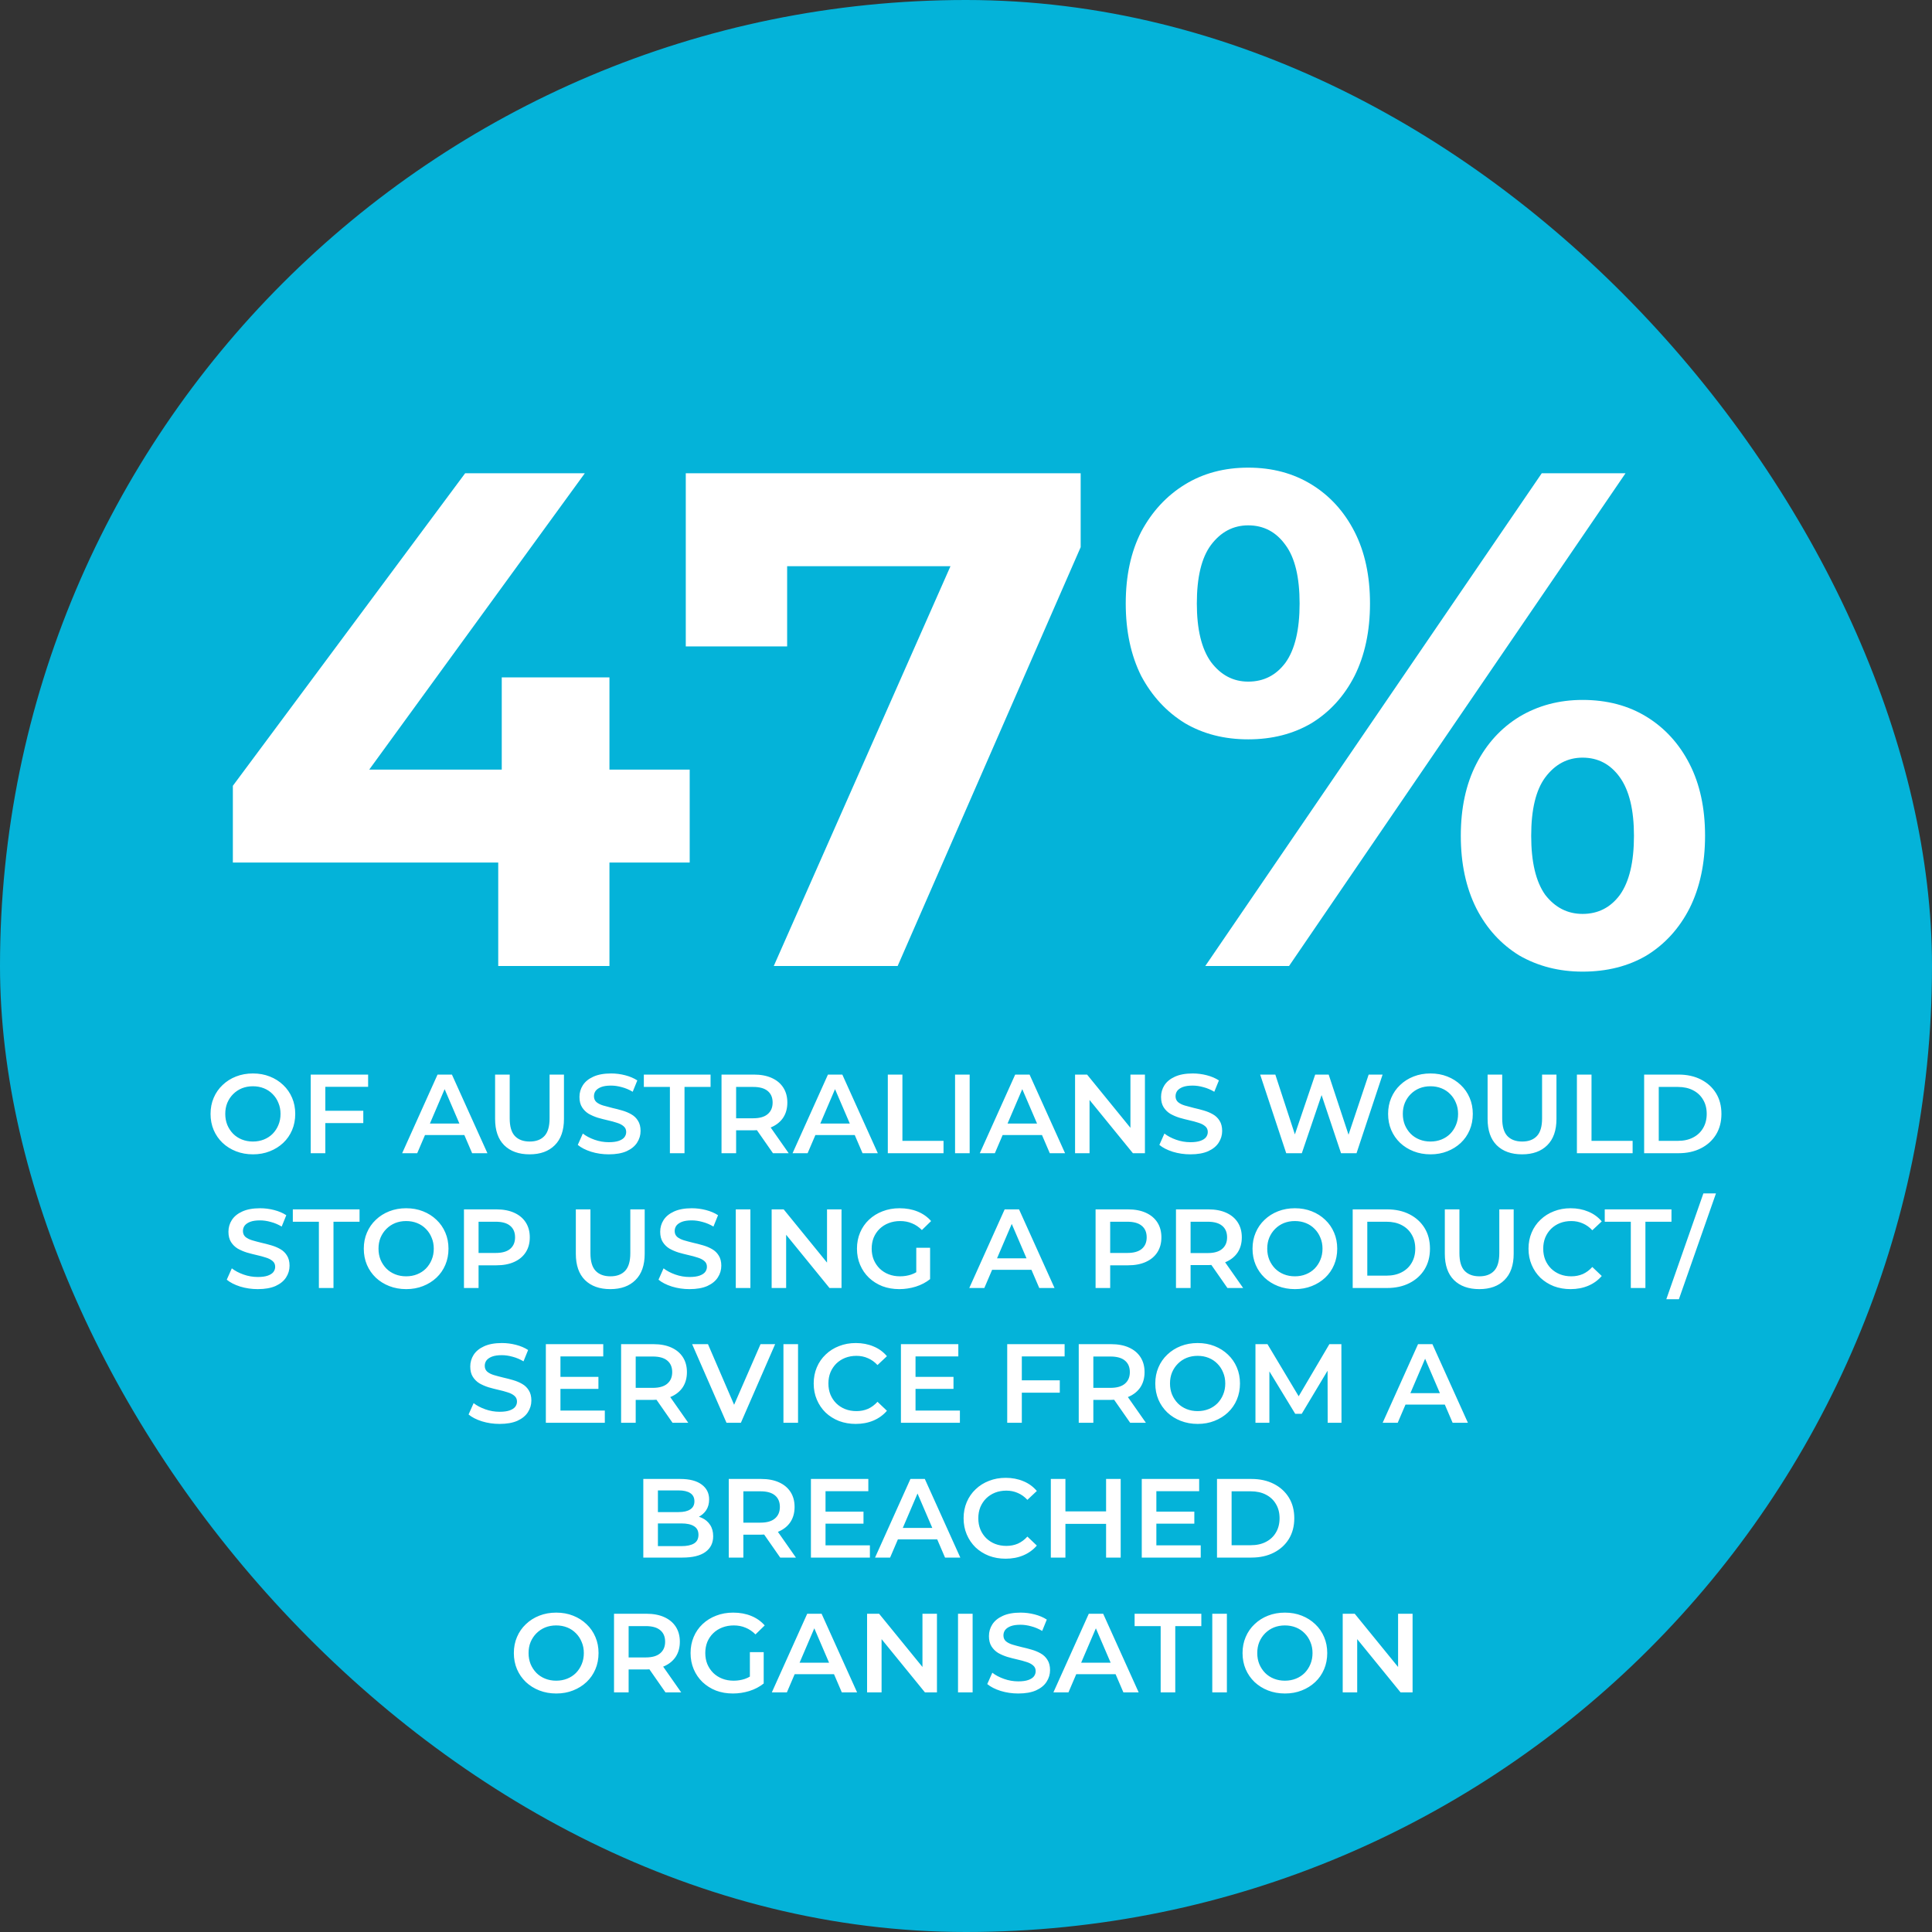
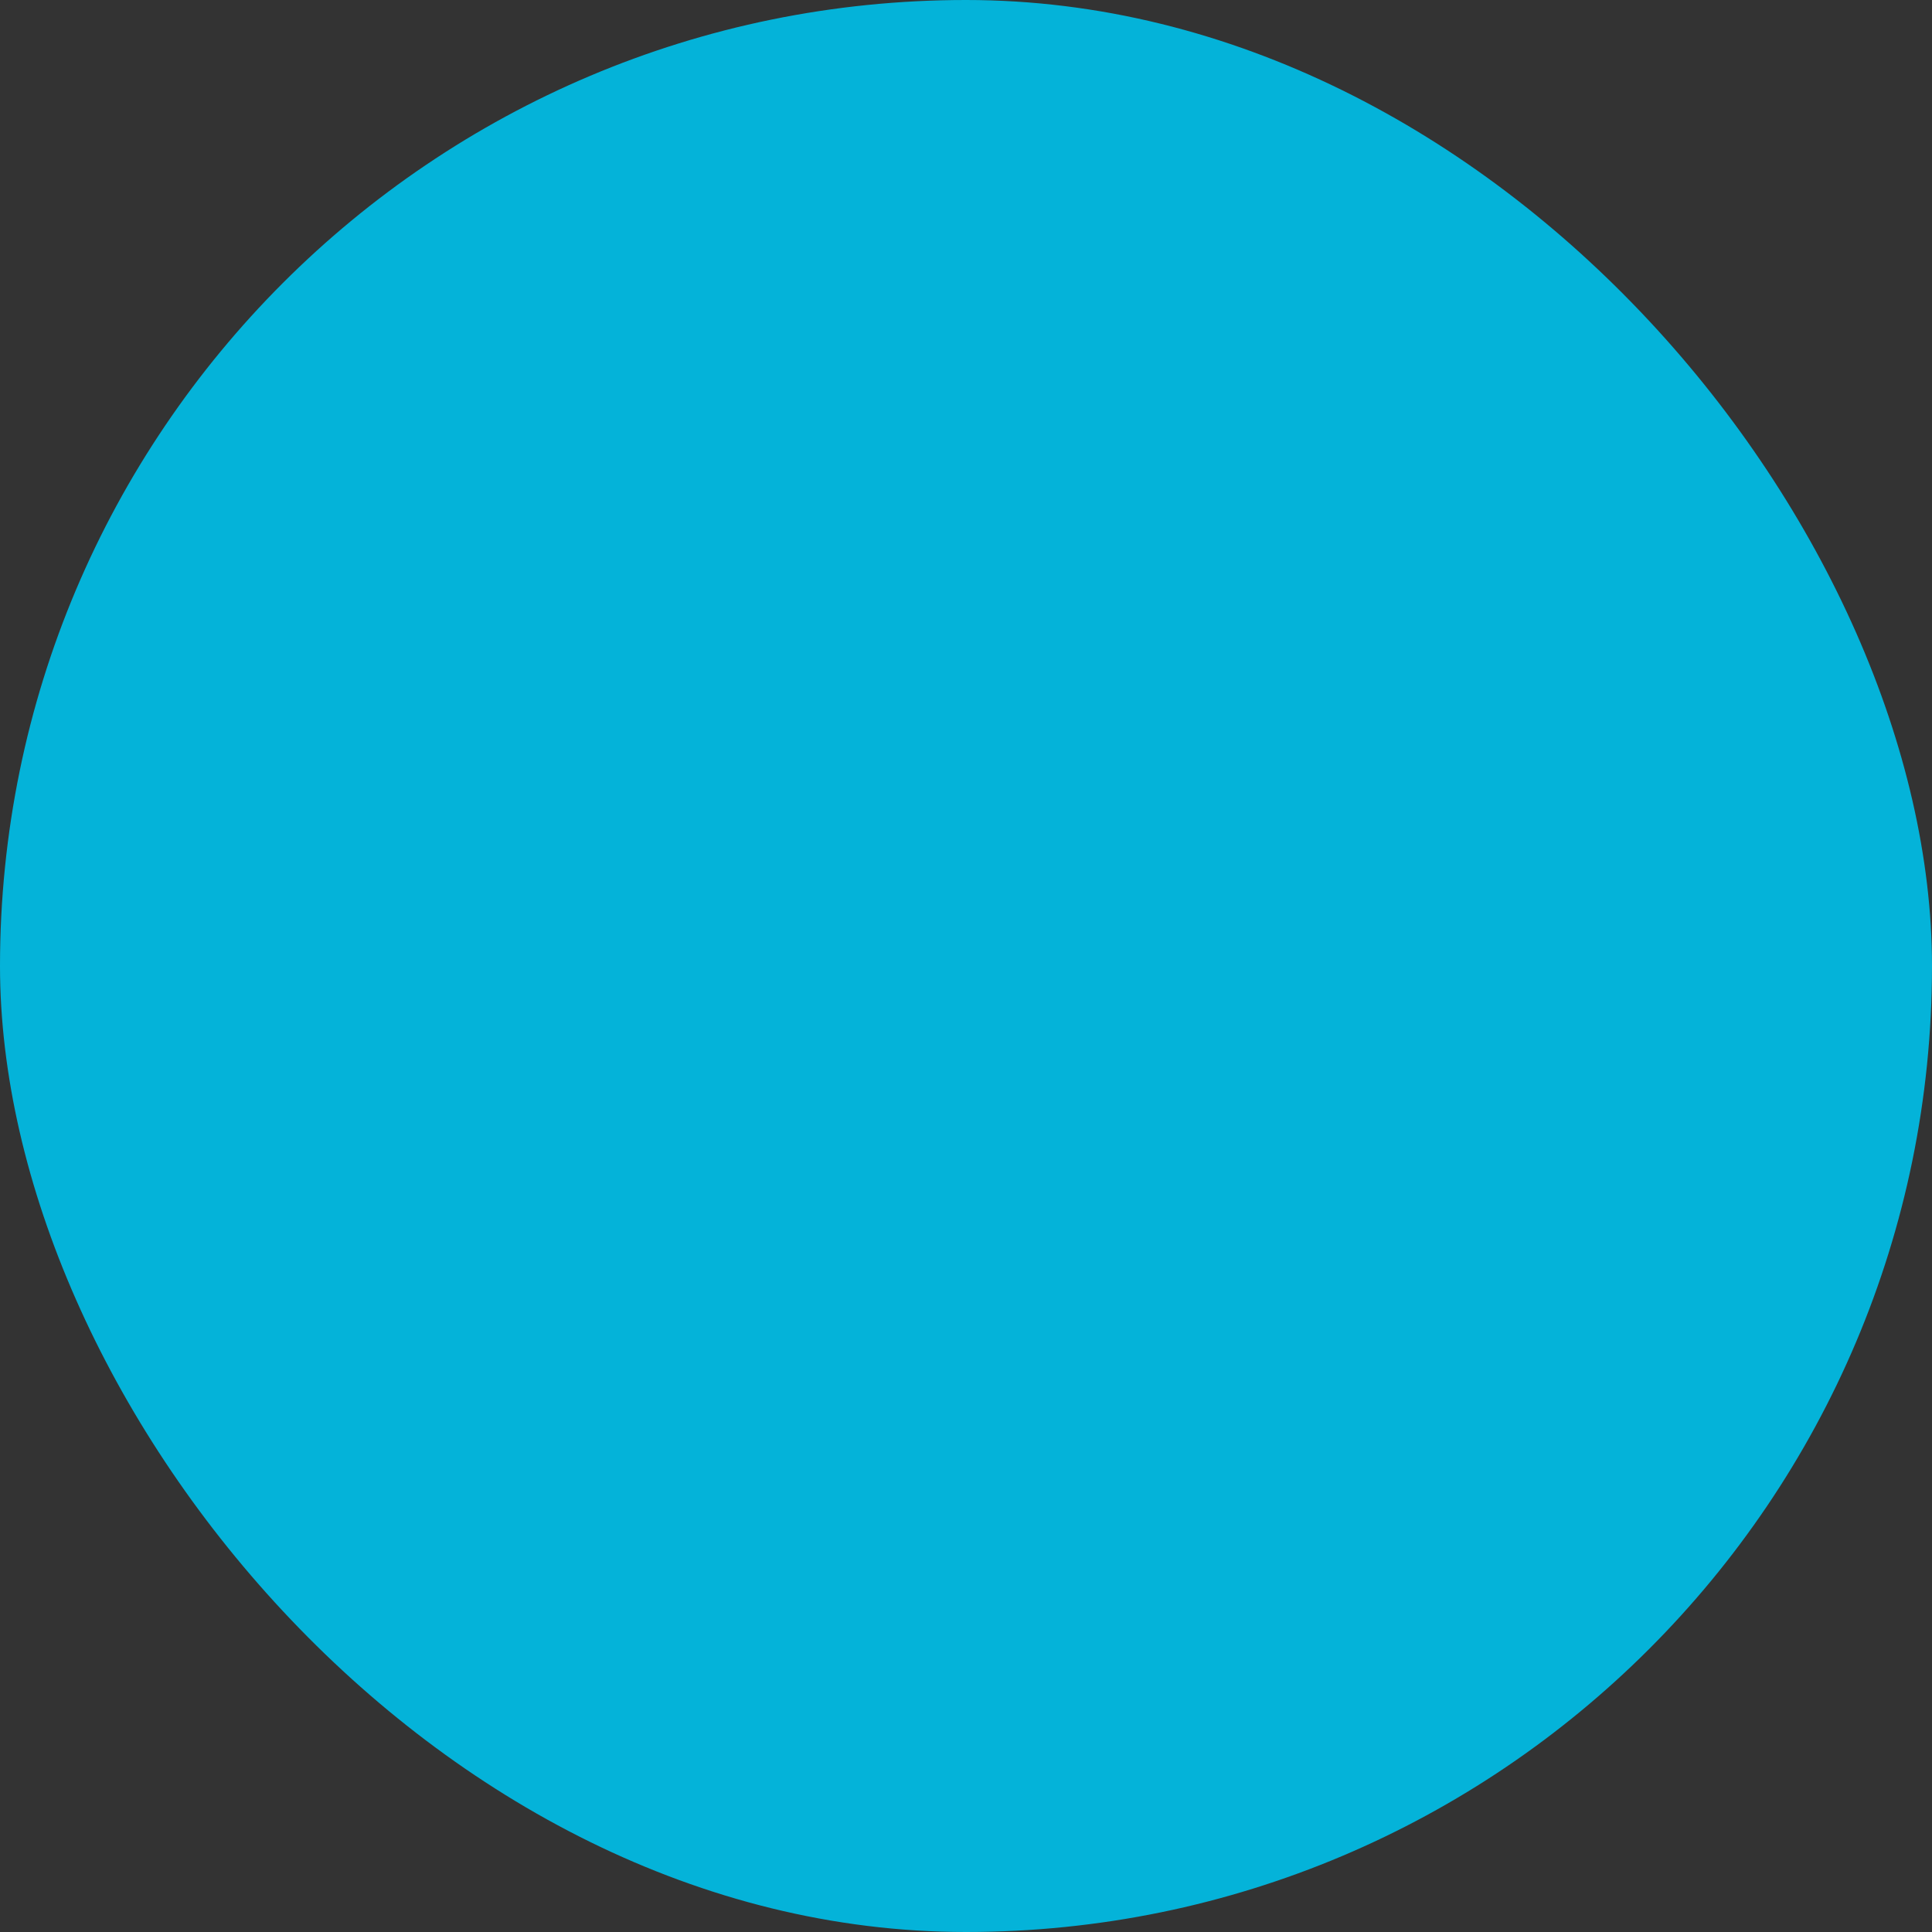
<svg xmlns="http://www.w3.org/2000/svg" width="258" height="258" viewBox="0 0 258 258" fill="none">
  <rect x="0" y="0" width="258" height="258" fill="#333333" stroke="none" />
  <rect width="258" height="258" rx="129" fill="#04B3D9" />
-   <path d="M33.787 154.15C32.967 154.15 32.212 154.015 31.522 153.745C30.832 153.475 30.232 153.1 29.722 152.62C29.212 152.13 28.817 151.56 28.537 150.91C28.257 150.25 28.117 149.53 28.117 148.75C28.117 147.97 28.257 147.255 28.537 146.605C28.817 145.945 29.212 145.375 29.722 144.895C30.232 144.405 30.832 144.025 31.522 143.755C32.212 143.485 32.962 143.35 33.772 143.35C34.592 143.35 35.342 143.485 36.022 143.755C36.712 144.025 37.312 144.405 37.822 144.895C38.332 145.375 38.727 145.945 39.007 146.605C39.287 147.255 39.427 147.97 39.427 148.75C39.427 149.53 39.287 150.25 39.007 150.91C38.727 151.57 38.332 152.14 37.822 152.62C37.312 153.1 36.712 153.475 36.022 153.745C35.342 154.015 34.597 154.15 33.787 154.15ZM33.772 152.44C34.302 152.44 34.792 152.35 35.242 152.17C35.692 151.99 36.082 151.735 36.412 151.405C36.742 151.065 36.997 150.675 37.177 150.235C37.367 149.785 37.462 149.29 37.462 148.75C37.462 148.21 37.367 147.72 37.177 147.28C36.997 146.83 36.742 146.44 36.412 146.11C36.082 145.77 35.692 145.51 35.242 145.33C34.792 145.15 34.302 145.06 33.772 145.06C33.242 145.06 32.752 145.15 32.302 145.33C31.862 145.51 31.472 145.77 31.132 146.11C30.802 146.44 30.542 146.83 30.352 147.28C30.172 147.72 30.082 148.21 30.082 148.75C30.082 149.28 30.172 149.77 30.352 150.22C30.542 150.67 30.802 151.065 31.132 151.405C31.462 151.735 31.852 151.99 32.302 152.17C32.752 152.35 33.242 152.44 33.772 152.44ZM43.279 148.33H48.514V149.98H43.279V148.33ZM43.444 154H41.494V143.5H49.159V145.135H43.444V154ZM53.705 154L58.43 143.5H60.35L65.09 154H63.05L58.985 144.535H59.765L55.715 154H53.705ZM55.88 151.57L56.405 150.04H62.075L62.6 151.57H55.88ZM70.721 154.15C69.281 154.15 68.151 153.745 67.331 152.935C66.521 152.125 66.116 150.955 66.116 149.425V143.5H68.066V149.35C68.066 150.43 68.296 151.215 68.756 151.705C69.226 152.195 69.886 152.44 70.736 152.44C71.586 152.44 72.241 152.195 72.701 151.705C73.161 151.215 73.391 150.43 73.391 149.35V143.5H75.311V149.425C75.311 150.955 74.901 152.125 74.081 152.935C73.271 153.745 72.151 154.15 70.721 154.15ZM81.297 154.15C80.477 154.15 79.692 154.035 78.942 153.805C78.192 153.565 77.597 153.26 77.157 152.89L77.832 151.375C78.252 151.705 78.772 151.98 79.392 152.2C80.012 152.42 80.647 152.53 81.297 152.53C81.847 152.53 82.292 152.47 82.632 152.35C82.972 152.23 83.222 152.07 83.382 151.87C83.542 151.66 83.622 151.425 83.622 151.165C83.622 150.845 83.507 150.59 83.277 150.4C83.047 150.2 82.747 150.045 82.377 149.935C82.017 149.815 81.612 149.705 81.162 149.605C80.722 149.505 80.277 149.39 79.827 149.26C79.387 149.12 78.982 148.945 78.612 148.735C78.252 148.515 77.957 148.225 77.727 147.865C77.497 147.505 77.382 147.045 77.382 146.485C77.382 145.915 77.532 145.395 77.832 144.925C78.142 144.445 78.607 144.065 79.227 143.785C79.857 143.495 80.652 143.35 81.612 143.35C82.242 143.35 82.867 143.43 83.487 143.59C84.107 143.75 84.647 143.98 85.107 144.28L84.492 145.795C84.022 145.515 83.537 145.31 83.037 145.18C82.537 145.04 82.057 144.97 81.597 144.97C81.057 144.97 80.617 145.035 80.277 145.165C79.947 145.295 79.702 145.465 79.542 145.675C79.392 145.885 79.317 146.125 79.317 146.395C79.317 146.715 79.427 146.975 79.647 147.175C79.877 147.365 80.172 147.515 80.532 147.625C80.902 147.735 81.312 147.845 81.762 147.955C82.212 148.055 82.657 148.17 83.097 148.3C83.547 148.43 83.952 148.6 84.312 148.81C84.682 149.02 84.977 149.305 85.197 149.665C85.427 150.025 85.542 150.48 85.542 151.03C85.542 151.59 85.387 152.11 85.077 152.59C84.777 153.06 84.312 153.44 83.682 153.73C83.052 154.01 82.257 154.15 81.297 154.15ZM89.459 154V145.15H85.979V143.5H94.889V145.15H91.409V154H89.459ZM96.352 154V143.5H100.672C101.602 143.5 102.397 143.65 103.057 143.95C103.727 144.25 104.242 144.68 104.602 145.24C104.962 145.8 105.142 146.465 105.142 147.235C105.142 148.005 104.962 148.67 104.602 149.23C104.242 149.78 103.727 150.205 103.057 150.505C102.397 150.795 101.602 150.94 100.672 150.94H97.432L98.302 150.055V154H96.352ZM103.222 154L100.567 150.19H102.652L105.322 154H103.222ZM98.302 150.265L97.432 149.335H100.582C101.442 149.335 102.087 149.15 102.517 148.78C102.957 148.41 103.177 147.895 103.177 147.235C103.177 146.565 102.957 146.05 102.517 145.69C102.087 145.33 101.442 145.15 100.582 145.15H97.432L98.302 144.19V150.265ZM105.839 154L110.564 143.5H112.484L117.224 154H115.184L111.119 144.535H111.899L107.849 154H105.839ZM108.014 151.57L108.539 150.04H114.209L114.734 151.57H108.014ZM118.559 154V143.5H120.509V152.35H125.999V154H118.559ZM127.539 154V143.5H129.489V154H127.539ZM130.844 154L135.569 143.5H137.489L142.229 154H140.189L136.124 144.535H136.904L132.854 154H130.844ZM133.019 151.57L133.544 150.04H139.214L139.739 151.57H133.019ZM143.564 154V143.5H145.169L151.754 151.585H150.959V143.5H152.894V154H151.289L144.704 145.915H145.499V154H143.564ZM158.963 154.15C158.143 154.15 157.358 154.035 156.608 153.805C155.858 153.565 155.263 153.26 154.823 152.89L155.498 151.375C155.918 151.705 156.438 151.98 157.058 152.2C157.678 152.42 158.313 152.53 158.963 152.53C159.513 152.53 159.958 152.47 160.298 152.35C160.638 152.23 160.888 152.07 161.048 151.87C161.208 151.66 161.288 151.425 161.288 151.165C161.288 150.845 161.173 150.59 160.943 150.4C160.713 150.2 160.413 150.045 160.043 149.935C159.683 149.815 159.278 149.705 158.828 149.605C158.388 149.505 157.943 149.39 157.493 149.26C157.053 149.12 156.648 148.945 156.278 148.735C155.918 148.515 155.623 148.225 155.393 147.865C155.163 147.505 155.048 147.045 155.048 146.485C155.048 145.915 155.198 145.395 155.498 144.925C155.808 144.445 156.273 144.065 156.893 143.785C157.523 143.495 158.318 143.35 159.278 143.35C159.908 143.35 160.533 143.43 161.153 143.59C161.773 143.75 162.313 143.98 162.773 144.28L162.158 145.795C161.688 145.515 161.203 145.31 160.703 145.18C160.203 145.04 159.723 144.97 159.263 144.97C158.723 144.97 158.283 145.035 157.943 145.165C157.613 145.295 157.368 145.465 157.208 145.675C157.058 145.885 156.983 146.125 156.983 146.395C156.983 146.715 157.093 146.975 157.313 147.175C157.543 147.365 157.838 147.515 158.198 147.625C158.568 147.735 158.978 147.845 159.428 147.955C159.878 148.055 160.323 148.17 160.763 148.3C161.213 148.43 161.618 148.6 161.978 148.81C162.348 149.02 162.643 149.305 162.863 149.665C163.093 150.025 163.208 150.48 163.208 151.03C163.208 151.59 163.053 152.11 162.743 152.59C162.443 153.06 161.978 153.44 161.348 153.73C160.718 154.01 159.923 154.15 158.963 154.15ZM171.762 154L168.282 143.5H170.307L173.412 152.995H172.407L175.632 143.5H177.432L180.567 152.995H179.592L182.772 143.5H184.632L181.152 154H179.082L176.217 145.435H176.757L173.847 154H171.762ZM191.038 154.15C190.218 154.15 189.463 154.015 188.773 153.745C188.083 153.475 187.483 153.1 186.973 152.62C186.463 152.13 186.068 151.56 185.788 150.91C185.508 150.25 185.368 149.53 185.368 148.75C185.368 147.97 185.508 147.255 185.788 146.605C186.068 145.945 186.463 145.375 186.973 144.895C187.483 144.405 188.083 144.025 188.773 143.755C189.463 143.485 190.213 143.35 191.023 143.35C191.843 143.35 192.593 143.485 193.273 143.755C193.963 144.025 194.563 144.405 195.073 144.895C195.583 145.375 195.978 145.945 196.258 146.605C196.538 147.255 196.678 147.97 196.678 148.75C196.678 149.53 196.538 150.25 196.258 150.91C195.978 151.57 195.583 152.14 195.073 152.62C194.563 153.1 193.963 153.475 193.273 153.745C192.593 154.015 191.848 154.15 191.038 154.15ZM191.023 152.44C191.553 152.44 192.043 152.35 192.493 152.17C192.943 151.99 193.333 151.735 193.663 151.405C193.993 151.065 194.248 150.675 194.428 150.235C194.618 149.785 194.713 149.29 194.713 148.75C194.713 148.21 194.618 147.72 194.428 147.28C194.248 146.83 193.993 146.44 193.663 146.11C193.333 145.77 192.943 145.51 192.493 145.33C192.043 145.15 191.553 145.06 191.023 145.06C190.493 145.06 190.003 145.15 189.553 145.33C189.113 145.51 188.723 145.77 188.383 146.11C188.053 146.44 187.793 146.83 187.603 147.28C187.423 147.72 187.333 148.21 187.333 148.75C187.333 149.28 187.423 149.77 187.603 150.22C187.793 150.67 188.053 151.065 188.383 151.405C188.713 151.735 189.103 151.99 189.553 152.17C190.003 152.35 190.493 152.44 191.023 152.44ZM203.26 154.15C201.82 154.15 200.69 153.745 199.87 152.935C199.06 152.125 198.655 150.955 198.655 149.425V143.5H200.605V149.35C200.605 150.43 200.835 151.215 201.295 151.705C201.765 152.195 202.425 152.44 203.275 152.44C204.125 152.44 204.78 152.195 205.24 151.705C205.7 151.215 205.93 150.43 205.93 149.35V143.5H207.85V149.425C207.85 150.955 207.44 152.125 206.62 152.935C205.81 153.745 204.69 154.15 203.26 154.15ZM210.581 154V143.5H212.531V152.35H218.021V154H210.581ZM219.56 154V143.5H224.15C225.29 143.5 226.29 143.72 227.15 144.16C228.01 144.6 228.68 145.21 229.16 145.99C229.64 146.77 229.88 147.69 229.88 148.75C229.88 149.8 229.64 150.72 229.16 151.51C228.68 152.29 228.01 152.9 227.15 153.34C226.29 153.78 225.29 154 224.15 154H219.56ZM221.51 152.35H224.06C224.85 152.35 225.53 152.2 226.1 151.9C226.68 151.6 227.125 151.18 227.435 150.64C227.755 150.1 227.915 149.47 227.915 148.75C227.915 148.02 227.755 147.39 227.435 146.86C227.125 146.32 226.68 145.9 226.1 145.6C225.53 145.3 224.85 145.15 224.06 145.15H221.51V152.35ZM34.422 172.15C33.602 172.15 32.817 172.035 32.067 171.805C31.317 171.565 30.722 171.26 30.282 170.89L30.957 169.375C31.377 169.705 31.897 169.98 32.517 170.2C33.137 170.42 33.772 170.53 34.422 170.53C34.972 170.53 35.417 170.47 35.757 170.35C36.097 170.23 36.347 170.07 36.507 169.87C36.667 169.66 36.747 169.425 36.747 169.165C36.747 168.845 36.632 168.59 36.402 168.4C36.172 168.2 35.872 168.045 35.502 167.935C35.142 167.815 34.737 167.705 34.287 167.605C33.847 167.505 33.402 167.39 32.952 167.26C32.512 167.12 32.107 166.945 31.737 166.735C31.377 166.515 31.082 166.225 30.852 165.865C30.622 165.505 30.507 165.045 30.507 164.485C30.507 163.915 30.657 163.395 30.957 162.925C31.267 162.445 31.732 162.065 32.352 161.785C32.982 161.495 33.777 161.35 34.737 161.35C35.367 161.35 35.992 161.43 36.612 161.59C37.232 161.75 37.772 161.98 38.232 162.28L37.617 163.795C37.147 163.515 36.662 163.31 36.162 163.18C35.662 163.04 35.182 162.97 34.722 162.97C34.182 162.97 33.742 163.035 33.402 163.165C33.072 163.295 32.827 163.465 32.667 163.675C32.517 163.885 32.442 164.125 32.442 164.395C32.442 164.715 32.552 164.975 32.772 165.175C33.002 165.365 33.297 165.515 33.657 165.625C34.027 165.735 34.437 165.845 34.887 165.955C35.337 166.055 35.782 166.17 36.222 166.3C36.672 166.43 37.077 166.6 37.437 166.81C37.807 167.02 38.102 167.305 38.322 167.665C38.552 168.025 38.667 168.48 38.667 169.03C38.667 169.59 38.512 170.11 38.202 170.59C37.902 171.06 37.437 171.44 36.807 171.73C36.177 172.01 35.382 172.15 34.422 172.15ZM42.584 172V163.15H39.104V161.5H48.014V163.15H44.534V172H42.584ZM54.251 172.15C53.431 172.15 52.676 172.015 51.986 171.745C51.296 171.475 50.696 171.1 50.186 170.62C49.676 170.13 49.281 169.56 49.001 168.91C48.721 168.25 48.581 167.53 48.581 166.75C48.581 165.97 48.721 165.255 49.001 164.605C49.281 163.945 49.676 163.375 50.186 162.895C50.696 162.405 51.296 162.025 51.986 161.755C52.676 161.485 53.426 161.35 54.236 161.35C55.056 161.35 55.806 161.485 56.486 161.755C57.176 162.025 57.776 162.405 58.286 162.895C58.796 163.375 59.191 163.945 59.471 164.605C59.751 165.255 59.891 165.97 59.891 166.75C59.891 167.53 59.751 168.25 59.471 168.91C59.191 169.57 58.796 170.14 58.286 170.62C57.776 171.1 57.176 171.475 56.486 171.745C55.806 172.015 55.061 172.15 54.251 172.15ZM54.236 170.44C54.766 170.44 55.256 170.35 55.706 170.17C56.156 169.99 56.546 169.735 56.876 169.405C57.206 169.065 57.461 168.675 57.641 168.235C57.831 167.785 57.926 167.29 57.926 166.75C57.926 166.21 57.831 165.72 57.641 165.28C57.461 164.83 57.206 164.44 56.876 164.11C56.546 163.77 56.156 163.51 55.706 163.33C55.256 163.15 54.766 163.06 54.236 163.06C53.706 163.06 53.216 163.15 52.766 163.33C52.326 163.51 51.936 163.77 51.596 164.11C51.266 164.44 51.006 164.83 50.816 165.28C50.636 165.72 50.546 166.21 50.546 166.75C50.546 167.28 50.636 167.77 50.816 168.22C51.006 168.67 51.266 169.065 51.596 169.405C51.926 169.735 52.316 169.99 52.766 170.17C53.216 170.35 53.706 170.44 54.236 170.44ZM61.958 172V161.5H66.278C67.208 161.5 68.003 161.65 68.663 161.95C69.333 162.25 69.848 162.68 70.208 163.24C70.568 163.8 70.748 164.465 70.748 165.235C70.748 166.005 70.568 166.67 70.208 167.23C69.848 167.79 69.333 168.22 68.663 168.52C68.003 168.82 67.208 168.97 66.278 168.97H63.038L63.908 168.055V172H61.958ZM63.908 168.265L63.038 167.32H66.188C67.048 167.32 67.693 167.14 68.123 166.78C68.563 166.41 68.783 165.895 68.783 165.235C68.783 164.565 68.563 164.05 68.123 163.69C67.693 163.33 67.048 163.15 66.188 163.15H63.038L63.908 162.19V168.265ZM81.502 172.15C80.062 172.15 78.932 171.745 78.112 170.935C77.302 170.125 76.897 168.955 76.897 167.425V161.5H78.847V167.35C78.847 168.43 79.077 169.215 79.537 169.705C80.007 170.195 80.667 170.44 81.517 170.44C82.367 170.44 83.022 170.195 83.482 169.705C83.942 169.215 84.172 168.43 84.172 167.35V161.5H86.092V167.425C86.092 168.955 85.682 170.125 84.862 170.935C84.052 171.745 82.932 172.15 81.502 172.15ZM92.078 172.15C91.258 172.15 90.473 172.035 89.723 171.805C88.973 171.565 88.378 171.26 87.938 170.89L88.613 169.375C89.033 169.705 89.553 169.98 90.173 170.2C90.793 170.42 91.428 170.53 92.078 170.53C92.628 170.53 93.073 170.47 93.413 170.35C93.753 170.23 94.003 170.07 94.163 169.87C94.323 169.66 94.403 169.425 94.403 169.165C94.403 168.845 94.288 168.59 94.058 168.4C93.828 168.2 93.528 168.045 93.158 167.935C92.798 167.815 92.393 167.705 91.943 167.605C91.503 167.505 91.058 167.39 90.608 167.26C90.168 167.12 89.763 166.945 89.393 166.735C89.033 166.515 88.738 166.225 88.508 165.865C88.278 165.505 88.163 165.045 88.163 164.485C88.163 163.915 88.313 163.395 88.613 162.925C88.923 162.445 89.388 162.065 90.008 161.785C90.638 161.495 91.433 161.35 92.393 161.35C93.023 161.35 93.648 161.43 94.268 161.59C94.888 161.75 95.428 161.98 95.888 162.28L95.273 163.795C94.803 163.515 94.318 163.31 93.818 163.18C93.318 163.04 92.838 162.97 92.378 162.97C91.838 162.97 91.398 163.035 91.058 163.165C90.728 163.295 90.483 163.465 90.323 163.675C90.173 163.885 90.098 164.125 90.098 164.395C90.098 164.715 90.208 164.975 90.428 165.175C90.658 165.365 90.953 165.515 91.313 165.625C91.683 165.735 92.093 165.845 92.543 165.955C92.993 166.055 93.438 166.17 93.878 166.3C94.328 166.43 94.733 166.6 95.093 166.81C95.463 167.02 95.758 167.305 95.978 167.665C96.208 168.025 96.323 168.48 96.323 169.03C96.323 169.59 96.168 170.11 95.858 170.59C95.558 171.06 95.093 171.44 94.463 171.73C93.833 172.01 93.038 172.15 92.078 172.15ZM98.257 172V161.5H100.207V172H98.257ZM103.047 172V161.5H104.652L111.237 169.585H110.442V161.5H112.377V172H110.772L104.187 163.915H104.982V172H103.047ZM120.095 172.15C119.275 172.15 118.52 172.02 117.83 171.76C117.15 171.49 116.555 171.115 116.045 170.635C115.535 170.145 115.14 169.57 114.86 168.91C114.58 168.25 114.44 167.53 114.44 166.75C114.44 165.97 114.58 165.25 114.86 164.59C115.14 163.93 115.535 163.36 116.045 162.88C116.565 162.39 117.17 162.015 117.86 161.755C118.55 161.485 119.305 161.35 120.125 161.35C121.015 161.35 121.815 161.495 122.525 161.785C123.245 162.075 123.85 162.5 124.34 163.06L123.11 164.26C122.7 163.85 122.255 163.55 121.775 163.36C121.305 163.16 120.785 163.06 120.215 163.06C119.665 163.06 119.155 163.15 118.685 163.33C118.215 163.51 117.81 163.765 117.47 164.095C117.13 164.425 116.865 164.815 116.675 165.265C116.495 165.715 116.405 166.21 116.405 166.75C116.405 167.28 116.495 167.77 116.675 168.22C116.865 168.67 117.13 169.065 117.47 169.405C117.81 169.735 118.21 169.99 118.67 170.17C119.13 170.35 119.64 170.44 120.2 170.44C120.72 170.44 121.22 170.36 121.7 170.2C122.19 170.03 122.655 169.75 123.095 169.36L124.205 170.815C123.655 171.255 123.015 171.59 122.285 171.82C121.565 172.04 120.835 172.15 120.095 172.15ZM122.36 170.56V166.63H124.205V170.815L122.36 170.56ZM129.438 172L134.163 161.5H136.083L140.823 172H138.783L134.718 162.535H135.498L131.448 172H129.438ZM131.613 169.57L132.138 168.04H137.808L138.333 169.57H131.613ZM146.304 172V161.5H150.624C151.554 161.5 152.349 161.65 153.009 161.95C153.679 162.25 154.194 162.68 154.554 163.24C154.914 163.8 155.094 164.465 155.094 165.235C155.094 166.005 154.914 166.67 154.554 167.23C154.194 167.79 153.679 168.22 153.009 168.52C152.349 168.82 151.554 168.97 150.624 168.97H147.384L148.254 168.055V172H146.304ZM148.254 168.265L147.384 167.32H150.534C151.394 167.32 152.039 167.14 152.469 166.78C152.909 166.41 153.129 165.895 153.129 165.235C153.129 164.565 152.909 164.05 152.469 163.69C152.039 163.33 151.394 163.15 150.534 163.15H147.384L148.254 162.19V168.265ZM157.041 172V161.5H161.361C162.291 161.5 163.086 161.65 163.746 161.95C164.416 162.25 164.931 162.68 165.291 163.24C165.651 163.8 165.831 164.465 165.831 165.235C165.831 166.005 165.651 166.67 165.291 167.23C164.931 167.78 164.416 168.205 163.746 168.505C163.086 168.795 162.291 168.94 161.361 168.94H158.121L158.991 168.055V172H157.041ZM163.911 172L161.256 168.19H163.341L166.011 172H163.911ZM158.991 168.265L158.121 167.335H161.271C162.131 167.335 162.776 167.15 163.206 166.78C163.646 166.41 163.866 165.895 163.866 165.235C163.866 164.565 163.646 164.05 163.206 163.69C162.776 163.33 162.131 163.15 161.271 163.15H158.121L158.991 162.19V168.265ZM172.933 172.15C172.113 172.15 171.358 172.015 170.668 171.745C169.978 171.475 169.378 171.1 168.868 170.62C168.358 170.13 167.963 169.56 167.683 168.91C167.403 168.25 167.263 167.53 167.263 166.75C167.263 165.97 167.403 165.255 167.683 164.605C167.963 163.945 168.358 163.375 168.868 162.895C169.378 162.405 169.978 162.025 170.668 161.755C171.358 161.485 172.108 161.35 172.918 161.35C173.738 161.35 174.488 161.485 175.168 161.755C175.858 162.025 176.458 162.405 176.968 162.895C177.478 163.375 177.873 163.945 178.153 164.605C178.433 165.255 178.573 165.97 178.573 166.75C178.573 167.53 178.433 168.25 178.153 168.91C177.873 169.57 177.478 170.14 176.968 170.62C176.458 171.1 175.858 171.475 175.168 171.745C174.488 172.015 173.743 172.15 172.933 172.15ZM172.918 170.44C173.448 170.44 173.938 170.35 174.388 170.17C174.838 169.99 175.228 169.735 175.558 169.405C175.888 169.065 176.143 168.675 176.323 168.235C176.513 167.785 176.608 167.29 176.608 166.75C176.608 166.21 176.513 165.72 176.323 165.28C176.143 164.83 175.888 164.44 175.558 164.11C175.228 163.77 174.838 163.51 174.388 163.33C173.938 163.15 173.448 163.06 172.918 163.06C172.388 163.06 171.898 163.15 171.448 163.33C171.008 163.51 170.618 163.77 170.278 164.11C169.948 164.44 169.688 164.83 169.498 165.28C169.318 165.72 169.228 166.21 169.228 166.75C169.228 167.28 169.318 167.77 169.498 168.22C169.688 168.67 169.948 169.065 170.278 169.405C170.608 169.735 170.998 169.99 171.448 170.17C171.898 170.35 172.388 170.44 172.918 170.44ZM180.639 172V161.5H185.229C186.369 161.5 187.369 161.72 188.229 162.16C189.089 162.6 189.759 163.21 190.239 163.99C190.719 164.77 190.959 165.69 190.959 166.75C190.959 167.8 190.719 168.72 190.239 169.51C189.759 170.29 189.089 170.9 188.229 171.34C187.369 171.78 186.369 172 185.229 172H180.639ZM182.589 170.35H185.139C185.929 170.35 186.609 170.2 187.179 169.9C187.759 169.6 188.204 169.18 188.514 168.64C188.834 168.1 188.994 167.47 188.994 166.75C188.994 166.02 188.834 165.39 188.514 164.86C188.204 164.32 187.759 163.9 187.179 163.6C186.609 163.3 185.929 163.15 185.139 163.15H182.589V170.35ZM197.547 172.15C196.107 172.15 194.977 171.745 194.157 170.935C193.347 170.125 192.942 168.955 192.942 167.425V161.5H194.892V167.35C194.892 168.43 195.122 169.215 195.582 169.705C196.052 170.195 196.712 170.44 197.562 170.44C198.412 170.44 199.067 170.195 199.527 169.705C199.987 169.215 200.217 168.43 200.217 167.35V161.5H202.137V167.425C202.137 168.955 201.727 170.125 200.907 170.935C200.097 171.745 198.977 172.15 197.547 172.15ZM209.728 172.15C208.928 172.15 208.183 172.02 207.493 171.76C206.813 171.49 206.218 171.115 205.708 170.635C205.208 170.145 204.818 169.57 204.538 168.91C204.258 168.25 204.118 167.53 204.118 166.75C204.118 165.97 204.258 165.25 204.538 164.59C204.818 163.93 205.213 163.36 205.723 162.88C206.233 162.39 206.828 162.015 207.508 161.755C208.188 161.485 208.933 161.35 209.743 161.35C210.603 161.35 211.388 161.5 212.098 161.8C212.808 162.09 213.408 162.525 213.898 163.105L212.638 164.29C212.258 163.88 211.833 163.575 211.363 163.375C210.893 163.165 210.383 163.06 209.833 163.06C209.283 163.06 208.778 163.15 208.318 163.33C207.868 163.51 207.473 163.765 207.133 164.095C206.803 164.425 206.543 164.815 206.353 165.265C206.173 165.715 206.083 166.21 206.083 166.75C206.083 167.29 206.173 167.785 206.353 168.235C206.543 168.685 206.803 169.075 207.133 169.405C207.473 169.735 207.868 169.99 208.318 170.17C208.778 170.35 209.283 170.44 209.833 170.44C210.383 170.44 210.893 170.34 211.363 170.14C211.833 169.93 212.258 169.615 212.638 169.195L213.898 170.395C213.408 170.965 212.808 171.4 212.098 171.7C211.388 172 210.598 172.15 209.728 172.15ZM217.779 172V163.15H214.299V161.5H223.209V163.15H219.729V172H217.779ZM222.52 173.5L227.47 159.37H229.15L224.2 173.5H222.52ZM66.714 190.15C65.894 190.15 65.109 190.035 64.359 189.805C63.609 189.565 63.014 189.26 62.574 188.89L63.249 187.375C63.669 187.705 64.189 187.98 64.809 188.2C65.429 188.42 66.064 188.53 66.714 188.53C67.264 188.53 67.709 188.47 68.049 188.35C68.389 188.23 68.639 188.07 68.799 187.87C68.959 187.66 69.039 187.425 69.039 187.165C69.039 186.845 68.924 186.59 68.694 186.4C68.464 186.2 68.164 186.045 67.794 185.935C67.434 185.815 67.029 185.705 66.579 185.605C66.139 185.505 65.694 185.39 65.244 185.26C64.804 185.12 64.399 184.945 64.029 184.735C63.669 184.515 63.374 184.225 63.144 183.865C62.914 183.505 62.799 183.045 62.799 182.485C62.799 181.915 62.949 181.395 63.249 180.925C63.559 180.445 64.024 180.065 64.644 179.785C65.274 179.495 66.069 179.35 67.029 179.35C67.659 179.35 68.284 179.43 68.904 179.59C69.524 179.75 70.064 179.98 70.524 180.28L69.909 181.795C69.439 181.515 68.954 181.31 68.454 181.18C67.954 181.04 67.474 180.97 67.014 180.97C66.474 180.97 66.034 181.035 65.694 181.165C65.364 181.295 65.119 181.465 64.959 181.675C64.809 181.885 64.734 182.125 64.734 182.395C64.734 182.715 64.844 182.975 65.064 183.175C65.294 183.365 65.589 183.515 65.949 183.625C66.319 183.735 66.729 183.845 67.179 183.955C67.629 184.055 68.074 184.17 68.514 184.3C68.964 184.43 69.369 184.6 69.729 184.81C70.099 185.02 70.394 185.305 70.614 185.665C70.844 186.025 70.959 186.48 70.959 187.03C70.959 187.59 70.804 188.11 70.494 188.59C70.194 189.06 69.729 189.44 69.099 189.73C68.469 190.01 67.674 190.15 66.714 190.15ZM74.693 183.865H79.913V185.47H74.693V183.865ZM74.843 188.365H80.768V190H72.893V179.5H80.558V181.135H74.843V188.365ZM82.942 190V179.5H87.262C88.192 179.5 88.987 179.65 89.647 179.95C90.317 180.25 90.832 180.68 91.192 181.24C91.552 181.8 91.732 182.465 91.732 183.235C91.732 184.005 91.552 184.67 91.192 185.23C90.832 185.78 90.317 186.205 89.647 186.505C88.987 186.795 88.192 186.94 87.262 186.94H84.022L84.892 186.055V190H82.942ZM89.812 190L87.157 186.19H89.242L91.912 190H89.812ZM84.892 186.265L84.022 185.335H87.172C88.032 185.335 88.677 185.15 89.107 184.78C89.547 184.41 89.767 183.895 89.767 183.235C89.767 182.565 89.547 182.05 89.107 181.69C88.677 181.33 88.032 181.15 87.172 181.15H84.022L84.892 180.19V186.265ZM97.018 190L92.428 179.5H94.543L98.638 188.995H97.423L101.563 179.5H103.513L98.938 190H97.018ZM104.621 190V179.5H106.571V190H104.621ZM114.271 190.15C113.471 190.15 112.726 190.02 112.036 189.76C111.356 189.49 110.761 189.115 110.251 188.635C109.751 188.145 109.361 187.57 109.081 186.91C108.801 186.25 108.661 185.53 108.661 184.75C108.661 183.97 108.801 183.25 109.081 182.59C109.361 181.93 109.756 181.36 110.266 180.88C110.776 180.39 111.371 180.015 112.051 179.755C112.731 179.485 113.476 179.35 114.286 179.35C115.146 179.35 115.931 179.5 116.641 179.8C117.351 180.09 117.951 180.525 118.441 181.105L117.181 182.29C116.801 181.88 116.376 181.575 115.906 181.375C115.436 181.165 114.926 181.06 114.376 181.06C113.826 181.06 113.321 181.15 112.861 181.33C112.411 181.51 112.016 181.765 111.676 182.095C111.346 182.425 111.086 182.815 110.896 183.265C110.716 183.715 110.626 184.21 110.626 184.75C110.626 185.29 110.716 185.785 110.896 186.235C111.086 186.685 111.346 187.075 111.676 187.405C112.016 187.735 112.411 187.99 112.861 188.17C113.321 188.35 113.826 188.44 114.376 188.44C114.926 188.44 115.436 188.34 115.906 188.14C116.376 187.93 116.801 187.615 117.181 187.195L118.441 188.395C117.951 188.965 117.351 189.4 116.641 189.7C115.931 190 115.141 190.15 114.271 190.15ZM122.11 183.865H127.33V185.47H122.11V183.865ZM122.26 188.365H128.185V190H120.31V179.5H127.975V181.135H122.26V188.365ZM136.289 184.33H141.524V185.98H136.289V184.33ZM136.454 190H134.504V179.5H142.169V181.135H136.454V190ZM144.055 190V179.5H148.375C149.305 179.5 150.1 179.65 150.76 179.95C151.43 180.25 151.945 180.68 152.305 181.24C152.665 181.8 152.845 182.465 152.845 183.235C152.845 184.005 152.665 184.67 152.305 185.23C151.945 185.78 151.43 186.205 150.76 186.505C150.1 186.795 149.305 186.94 148.375 186.94H145.135L146.005 186.055V190H144.055ZM150.925 190L148.27 186.19H150.355L153.025 190H150.925ZM146.005 186.265L145.135 185.335H148.285C149.145 185.335 149.79 185.15 150.22 184.78C150.66 184.41 150.88 183.895 150.88 183.235C150.88 182.565 150.66 182.05 150.22 181.69C149.79 181.33 149.145 181.15 148.285 181.15H145.135L146.005 180.19V186.265ZM159.947 190.15C159.127 190.15 158.372 190.015 157.682 189.745C156.992 189.475 156.392 189.1 155.882 188.62C155.372 188.13 154.977 187.56 154.697 186.91C154.417 186.25 154.277 185.53 154.277 184.75C154.277 183.97 154.417 183.255 154.697 182.605C154.977 181.945 155.372 181.375 155.882 180.895C156.392 180.405 156.992 180.025 157.682 179.755C158.372 179.485 159.122 179.35 159.932 179.35C160.752 179.35 161.502 179.485 162.182 179.755C162.872 180.025 163.472 180.405 163.982 180.895C164.492 181.375 164.887 181.945 165.167 182.605C165.447 183.255 165.587 183.97 165.587 184.75C165.587 185.53 165.447 186.25 165.167 186.91C164.887 187.57 164.492 188.14 163.982 188.62C163.472 189.1 162.872 189.475 162.182 189.745C161.502 190.015 160.757 190.15 159.947 190.15ZM159.932 188.44C160.462 188.44 160.952 188.35 161.402 188.17C161.852 187.99 162.242 187.735 162.572 187.405C162.902 187.065 163.157 186.675 163.337 186.235C163.527 185.785 163.622 185.29 163.622 184.75C163.622 184.21 163.527 183.72 163.337 183.28C163.157 182.83 162.902 182.44 162.572 182.11C162.242 181.77 161.852 181.51 161.402 181.33C160.952 181.15 160.462 181.06 159.932 181.06C159.402 181.06 158.912 181.15 158.462 181.33C158.022 181.51 157.632 181.77 157.292 182.11C156.962 182.44 156.702 182.83 156.512 183.28C156.332 183.72 156.242 184.21 156.242 184.75C156.242 185.28 156.332 185.77 156.512 186.22C156.702 186.67 156.962 187.065 157.292 187.405C157.622 187.735 158.012 187.99 158.462 188.17C158.912 188.35 159.402 188.44 159.932 188.44ZM167.654 190V179.5H169.259L173.849 187.165H173.009L177.524 179.5H179.129L179.144 190H177.299L177.284 182.395H177.674L173.834 188.8H172.964L169.064 182.395H169.514V190H167.654ZM184.64 190L189.365 179.5H191.285L196.025 190H193.985L189.92 180.535H190.7L186.65 190H184.64ZM186.815 187.57L187.34 186.04H193.01L193.535 187.57H186.815ZM85.908 208V197.5H90.828C92.088 197.5 93.048 197.75 93.708 198.25C94.368 198.74 94.698 199.4 94.698 200.23C94.698 200.79 94.568 201.27 94.308 201.67C94.048 202.06 93.698 202.365 93.258 202.585C92.828 202.795 92.358 202.9 91.848 202.9L92.118 202.36C92.708 202.36 93.238 202.47 93.708 202.69C94.178 202.9 94.548 203.21 94.818 203.62C95.098 204.03 95.238 204.54 95.238 205.15C95.238 206.05 94.893 206.75 94.203 207.25C93.513 207.75 92.488 208 91.128 208H85.908ZM87.858 206.47H91.008C91.738 206.47 92.298 206.35 92.688 206.11C93.078 205.87 93.273 205.485 93.273 204.955C93.273 204.435 93.078 204.055 92.688 203.815C92.298 203.565 91.738 203.44 91.008 203.44H87.708V201.925H90.618C91.298 201.925 91.818 201.805 92.178 201.565C92.548 201.325 92.733 200.965 92.733 200.485C92.733 199.995 92.548 199.63 92.178 199.39C91.818 199.15 91.298 199.03 90.618 199.03H87.858V206.47ZM97.319 208V197.5H101.639C102.569 197.5 103.364 197.65 104.024 197.95C104.694 198.25 105.209 198.68 105.569 199.24C105.929 199.8 106.109 200.465 106.109 201.235C106.109 202.005 105.929 202.67 105.569 203.23C105.209 203.78 104.694 204.205 104.024 204.505C103.364 204.795 102.569 204.94 101.639 204.94H98.399L99.269 204.055V208H97.319ZM104.189 208L101.534 204.19H103.619L106.289 208H104.189ZM99.269 204.265L98.399 203.335H101.549C102.409 203.335 103.054 203.15 103.484 202.78C103.924 202.41 104.144 201.895 104.144 201.235C104.144 200.565 103.924 200.05 103.484 199.69C103.054 199.33 102.409 199.15 101.549 199.15H98.399L99.269 198.19V204.265ZM110.091 201.865H115.311V203.47H110.091V201.865ZM110.241 206.365H116.166V208H108.291V197.5H115.956V199.135H110.241V206.365ZM116.855 208L121.58 197.5H123.5L128.24 208H126.2L122.135 198.535H122.915L118.865 208H116.855ZM119.03 205.57L119.555 204.04H125.225L125.75 205.57H119.03ZM134.289 208.15C133.489 208.15 132.744 208.02 132.054 207.76C131.374 207.49 130.779 207.115 130.269 206.635C129.769 206.145 129.379 205.57 129.099 204.91C128.819 204.25 128.679 203.53 128.679 202.75C128.679 201.97 128.819 201.25 129.099 200.59C129.379 199.93 129.774 199.36 130.284 198.88C130.794 198.39 131.389 198.015 132.069 197.755C132.749 197.485 133.494 197.35 134.304 197.35C135.164 197.35 135.949 197.5 136.659 197.8C137.369 198.09 137.969 198.525 138.459 199.105L137.199 200.29C136.819 199.88 136.394 199.575 135.924 199.375C135.454 199.165 134.944 199.06 134.394 199.06C133.844 199.06 133.339 199.15 132.879 199.33C132.429 199.51 132.034 199.765 131.694 200.095C131.364 200.425 131.104 200.815 130.914 201.265C130.734 201.715 130.644 202.21 130.644 202.75C130.644 203.29 130.734 203.785 130.914 204.235C131.104 204.685 131.364 205.075 131.694 205.405C132.034 205.735 132.429 205.99 132.879 206.17C133.339 206.35 133.844 206.44 134.394 206.44C134.944 206.44 135.454 206.34 135.924 206.14C136.394 205.93 136.819 205.615 137.199 205.195L138.459 206.395C137.969 206.965 137.369 207.4 136.659 207.7C135.949 208 135.159 208.15 134.289 208.15ZM147.707 197.5H149.657V208H147.707V197.5ZM142.277 208H140.327V197.5H142.277V208ZM147.857 203.5H142.112V201.835H147.857V203.5ZM154.271 201.865H159.491V203.47H154.271V201.865ZM154.421 206.365H160.346V208H152.471V197.5H160.136V199.135H154.421V206.365ZM162.519 208V197.5H167.109C168.249 197.5 169.249 197.72 170.109 198.16C170.969 198.6 171.639 199.21 172.119 199.99C172.599 200.77 172.839 201.69 172.839 202.75C172.839 203.8 172.599 204.72 172.119 205.51C171.639 206.29 170.969 206.9 170.109 207.34C169.249 207.78 168.249 208 167.109 208H162.519ZM164.469 206.35H167.019C167.809 206.35 168.489 206.2 169.059 205.9C169.639 205.6 170.084 205.18 170.394 204.64C170.714 204.1 170.874 203.47 170.874 202.75C170.874 202.02 170.714 201.39 170.394 200.86C170.084 200.32 169.639 199.9 169.059 199.6C168.489 199.3 167.809 199.15 167.019 199.15H164.469V206.35ZM74.29 226.15C73.47 226.15 72.715 226.015 72.025 225.745C71.335 225.475 70.735 225.1 70.225 224.62C69.715 224.13 69.32 223.56 69.04 222.91C68.76 222.25 68.62 221.53 68.62 220.75C68.62 219.97 68.76 219.255 69.04 218.605C69.32 217.945 69.715 217.375 70.225 216.895C70.735 216.405 71.335 216.025 72.025 215.755C72.715 215.485 73.465 215.35 74.275 215.35C75.095 215.35 75.845 215.485 76.525 215.755C77.215 216.025 77.815 216.405 78.325 216.895C78.835 217.375 79.23 217.945 79.51 218.605C79.79 219.255 79.93 219.97 79.93 220.75C79.93 221.53 79.79 222.25 79.51 222.91C79.23 223.57 78.835 224.14 78.325 224.62C77.815 225.1 77.215 225.475 76.525 225.745C75.845 226.015 75.1 226.15 74.29 226.15ZM74.275 224.44C74.805 224.44 75.295 224.35 75.745 224.17C76.195 223.99 76.585 223.735 76.915 223.405C77.245 223.065 77.5 222.675 77.68 222.235C77.87 221.785 77.965 221.29 77.965 220.75C77.965 220.21 77.87 219.72 77.68 219.28C77.5 218.83 77.245 218.44 76.915 218.11C76.585 217.77 76.195 217.51 75.745 217.33C75.295 217.15 74.805 217.06 74.275 217.06C73.745 217.06 73.255 217.15 72.805 217.33C72.365 217.51 71.975 217.77 71.635 218.11C71.305 218.44 71.045 218.83 70.855 219.28C70.675 219.72 70.585 220.21 70.585 220.75C70.585 221.28 70.675 221.77 70.855 222.22C71.045 222.67 71.305 223.065 71.635 223.405C71.965 223.735 72.355 223.99 72.805 224.17C73.255 224.35 73.745 224.44 74.275 224.44ZM81.997 226V215.5H86.317C87.247 215.5 88.042 215.65 88.702 215.95C89.372 216.25 89.887 216.68 90.247 217.24C90.607 217.8 90.787 218.465 90.787 219.235C90.787 220.005 90.607 220.67 90.247 221.23C89.887 221.78 89.372 222.205 88.702 222.505C88.042 222.795 87.247 222.94 86.317 222.94H83.077L83.947 222.055V226H81.997ZM88.867 226L86.212 222.19H88.297L90.967 226H88.867ZM83.947 222.265L83.077 221.335H86.227C87.087 221.335 87.732 221.15 88.162 220.78C88.602 220.41 88.822 219.895 88.822 219.235C88.822 218.565 88.602 218.05 88.162 217.69C87.732 217.33 87.087 217.15 86.227 217.15H83.077L83.947 216.19V222.265ZM97.874 226.15C97.054 226.15 96.299 226.02 95.609 225.76C94.929 225.49 94.334 225.115 93.824 224.635C93.314 224.145 92.919 223.57 92.639 222.91C92.359 222.25 92.219 221.53 92.219 220.75C92.219 219.97 92.359 219.25 92.639 218.59C92.919 217.93 93.314 217.36 93.824 216.88C94.344 216.39 94.949 216.015 95.639 215.755C96.329 215.485 97.084 215.35 97.904 215.35C98.794 215.35 99.594 215.495 100.304 215.785C101.024 216.075 101.629 216.5 102.119 217.06L100.889 218.26C100.479 217.85 100.034 217.55 99.554 217.36C99.084 217.16 98.564 217.06 97.994 217.06C97.444 217.06 96.934 217.15 96.464 217.33C95.994 217.51 95.589 217.765 95.249 218.095C94.909 218.425 94.644 218.815 94.454 219.265C94.274 219.715 94.184 220.21 94.184 220.75C94.184 221.28 94.274 221.77 94.454 222.22C94.644 222.67 94.909 223.065 95.249 223.405C95.589 223.735 95.989 223.99 96.449 224.17C96.909 224.35 97.419 224.44 97.979 224.44C98.499 224.44 98.999 224.36 99.479 224.2C99.969 224.03 100.434 223.75 100.874 223.36L101.984 224.815C101.434 225.255 100.794 225.59 100.064 225.82C99.344 226.04 98.614 226.15 97.874 226.15ZM100.139 224.56V220.63H101.984V224.815L100.139 224.56ZM103.071 226L107.796 215.5H109.716L114.456 226H112.416L108.351 216.535H109.131L105.081 226H103.071ZM105.246 223.57L105.771 222.04H111.441L111.966 223.57H105.246ZM115.791 226V215.5H117.396L123.981 223.585H123.186V215.5H125.121V226H123.516L116.931 217.915H117.726V226H115.791ZM127.934 226V215.5H129.884V226H127.934ZM135.979 226.15C135.159 226.15 134.374 226.035 133.624 225.805C132.874 225.565 132.279 225.26 131.839 224.89L132.514 223.375C132.934 223.705 133.454 223.98 134.074 224.2C134.694 224.42 135.329 224.53 135.979 224.53C136.529 224.53 136.974 224.47 137.314 224.35C137.654 224.23 137.904 224.07 138.064 223.87C138.224 223.66 138.304 223.425 138.304 223.165C138.304 222.845 138.189 222.59 137.959 222.4C137.729 222.2 137.429 222.045 137.059 221.935C136.699 221.815 136.294 221.705 135.844 221.605C135.404 221.505 134.959 221.39 134.509 221.26C134.069 221.12 133.664 220.945 133.294 220.735C132.934 220.515 132.639 220.225 132.409 219.865C132.179 219.505 132.064 219.045 132.064 218.485C132.064 217.915 132.214 217.395 132.514 216.925C132.824 216.445 133.289 216.065 133.909 215.785C134.539 215.495 135.334 215.35 136.294 215.35C136.924 215.35 137.549 215.43 138.169 215.59C138.789 215.75 139.329 215.98 139.789 216.28L139.174 217.795C138.704 217.515 138.219 217.31 137.719 217.18C137.219 217.04 136.739 216.97 136.279 216.97C135.739 216.97 135.299 217.035 134.959 217.165C134.629 217.295 134.384 217.465 134.224 217.675C134.074 217.885 133.999 218.125 133.999 218.395C133.999 218.715 134.109 218.975 134.329 219.175C134.559 219.365 134.854 219.515 135.214 219.625C135.584 219.735 135.994 219.845 136.444 219.955C136.894 220.055 137.339 220.17 137.779 220.3C138.229 220.43 138.634 220.6 138.994 220.81C139.364 221.02 139.659 221.305 139.879 221.665C140.109 222.025 140.224 222.48 140.224 223.03C140.224 223.59 140.069 224.11 139.759 224.59C139.459 225.06 138.994 225.44 138.364 225.73C137.734 226.01 136.939 226.15 135.979 226.15ZM140.673 226L145.398 215.5H147.318L152.058 226H150.018L145.953 216.535H146.733L142.683 226H140.673ZM142.848 223.57L143.373 222.04H149.043L149.568 223.57H142.848ZM154.996 226V217.15H151.516V215.5H160.426V217.15H156.946V226H154.996ZM161.889 226V215.5H163.839V226H161.889ZM171.6 226.15C170.78 226.15 170.025 226.015 169.335 225.745C168.645 225.475 168.045 225.1 167.535 224.62C167.025 224.13 166.63 223.56 166.35 222.91C166.07 222.25 165.93 221.53 165.93 220.75C165.93 219.97 166.07 219.255 166.35 218.605C166.63 217.945 167.025 217.375 167.535 216.895C168.045 216.405 168.645 216.025 169.335 215.755C170.025 215.485 170.775 215.35 171.585 215.35C172.405 215.35 173.155 215.485 173.835 215.755C174.525 216.025 175.125 216.405 175.635 216.895C176.145 217.375 176.54 217.945 176.82 218.605C177.1 219.255 177.24 219.97 177.24 220.75C177.24 221.53 177.1 222.25 176.82 222.91C176.54 223.57 176.145 224.14 175.635 224.62C175.125 225.1 174.525 225.475 173.835 225.745C173.155 226.015 172.41 226.15 171.6 226.15ZM171.585 224.44C172.115 224.44 172.605 224.35 173.055 224.17C173.505 223.99 173.895 223.735 174.225 223.405C174.555 223.065 174.81 222.675 174.99 222.235C175.18 221.785 175.275 221.29 175.275 220.75C175.275 220.21 175.18 219.72 174.99 219.28C174.81 218.83 174.555 218.44 174.225 218.11C173.895 217.77 173.505 217.51 173.055 217.33C172.605 217.15 172.115 217.06 171.585 217.06C171.055 217.06 170.565 217.15 170.115 217.33C169.675 217.51 169.285 217.77 168.945 218.11C168.615 218.44 168.355 218.83 168.165 219.28C167.985 219.72 167.895 220.21 167.895 220.75C167.895 221.28 167.985 221.77 168.165 222.22C168.355 222.67 168.615 223.065 168.945 223.405C169.275 223.735 169.665 223.99 170.115 224.17C170.565 224.35 171.055 224.44 171.585 224.44ZM179.306 226V215.5H180.911L187.496 223.585H186.701V215.5H188.636V226H187.031L180.446 217.915H181.241V226H179.306Z" fill="white" />
-   <path d="M31.096 115.182V104.936L62.116 63.2H78.096L47.734 104.936L40.308 102.774H92.102V115.182H31.096ZM66.534 129V115.182L67.004 102.774V90.46H81.386V129H66.534ZM103.329 129L129.837 69.028L133.785 75.608H98.347L105.115 68.464V86.324H91.579V63.2H144.313V73.07L119.873 129H103.329ZM160.954 129L205.886 63.2H217.072L172.14 129H160.954ZM166.688 98.732C163.492 98.732 160.672 98.011 158.228 96.57C155.784 95.066 153.841 92.967 152.4 90.272C151.021 87.515 150.332 84.287 150.332 80.59C150.332 76.893 151.021 73.697 152.4 71.002C153.841 68.307 155.784 66.208 158.228 64.704C160.672 63.2 163.492 62.448 166.688 62.448C169.884 62.448 172.704 63.2 175.148 64.704C177.592 66.208 179.503 68.307 180.882 71.002C182.26 73.697 182.95 76.893 182.95 80.59C182.95 84.287 182.26 87.515 180.882 90.272C179.503 92.967 177.592 95.066 175.148 96.57C172.704 98.011 169.884 98.732 166.688 98.732ZM166.688 91.024C168.756 91.024 170.416 90.178 171.67 88.486C172.923 86.731 173.55 84.099 173.55 80.59C173.55 77.081 172.923 74.48 171.67 72.788C170.416 71.033 168.756 70.156 166.688 70.156C164.682 70.156 163.022 71.033 161.706 72.788C160.452 74.48 159.826 77.081 159.826 80.59C159.826 84.037 160.452 86.637 161.706 88.392C163.022 90.147 164.682 91.024 166.688 91.024ZM211.338 129.752C208.204 129.752 205.384 129.031 202.878 127.59C200.434 126.086 198.522 123.987 197.144 121.292C195.765 118.535 195.076 115.307 195.076 111.61C195.076 107.913 195.765 104.717 197.144 102.022C198.522 99.327 200.434 97.228 202.878 95.724C205.384 94.22 208.204 93.468 211.338 93.468C214.596 93.468 217.448 94.22 219.892 95.724C222.336 97.228 224.247 99.327 225.626 102.022C227.004 104.717 227.694 107.913 227.694 111.61C227.694 115.307 227.004 118.535 225.626 121.292C224.247 123.987 222.336 126.086 219.892 127.59C217.448 129.031 214.596 129.752 211.338 129.752ZM211.338 122.044C213.406 122.044 215.066 121.198 216.32 119.506C217.573 117.751 218.2 115.119 218.2 111.61C218.2 108.163 217.573 105.563 216.32 103.808C215.066 102.053 213.406 101.176 211.338 101.176C209.332 101.176 207.672 102.053 206.356 103.808C205.102 105.5 204.476 108.101 204.476 111.61C204.476 115.119 205.102 117.751 206.356 119.506C207.672 121.198 209.332 122.044 211.338 122.044Z" fill="white" />
</svg>